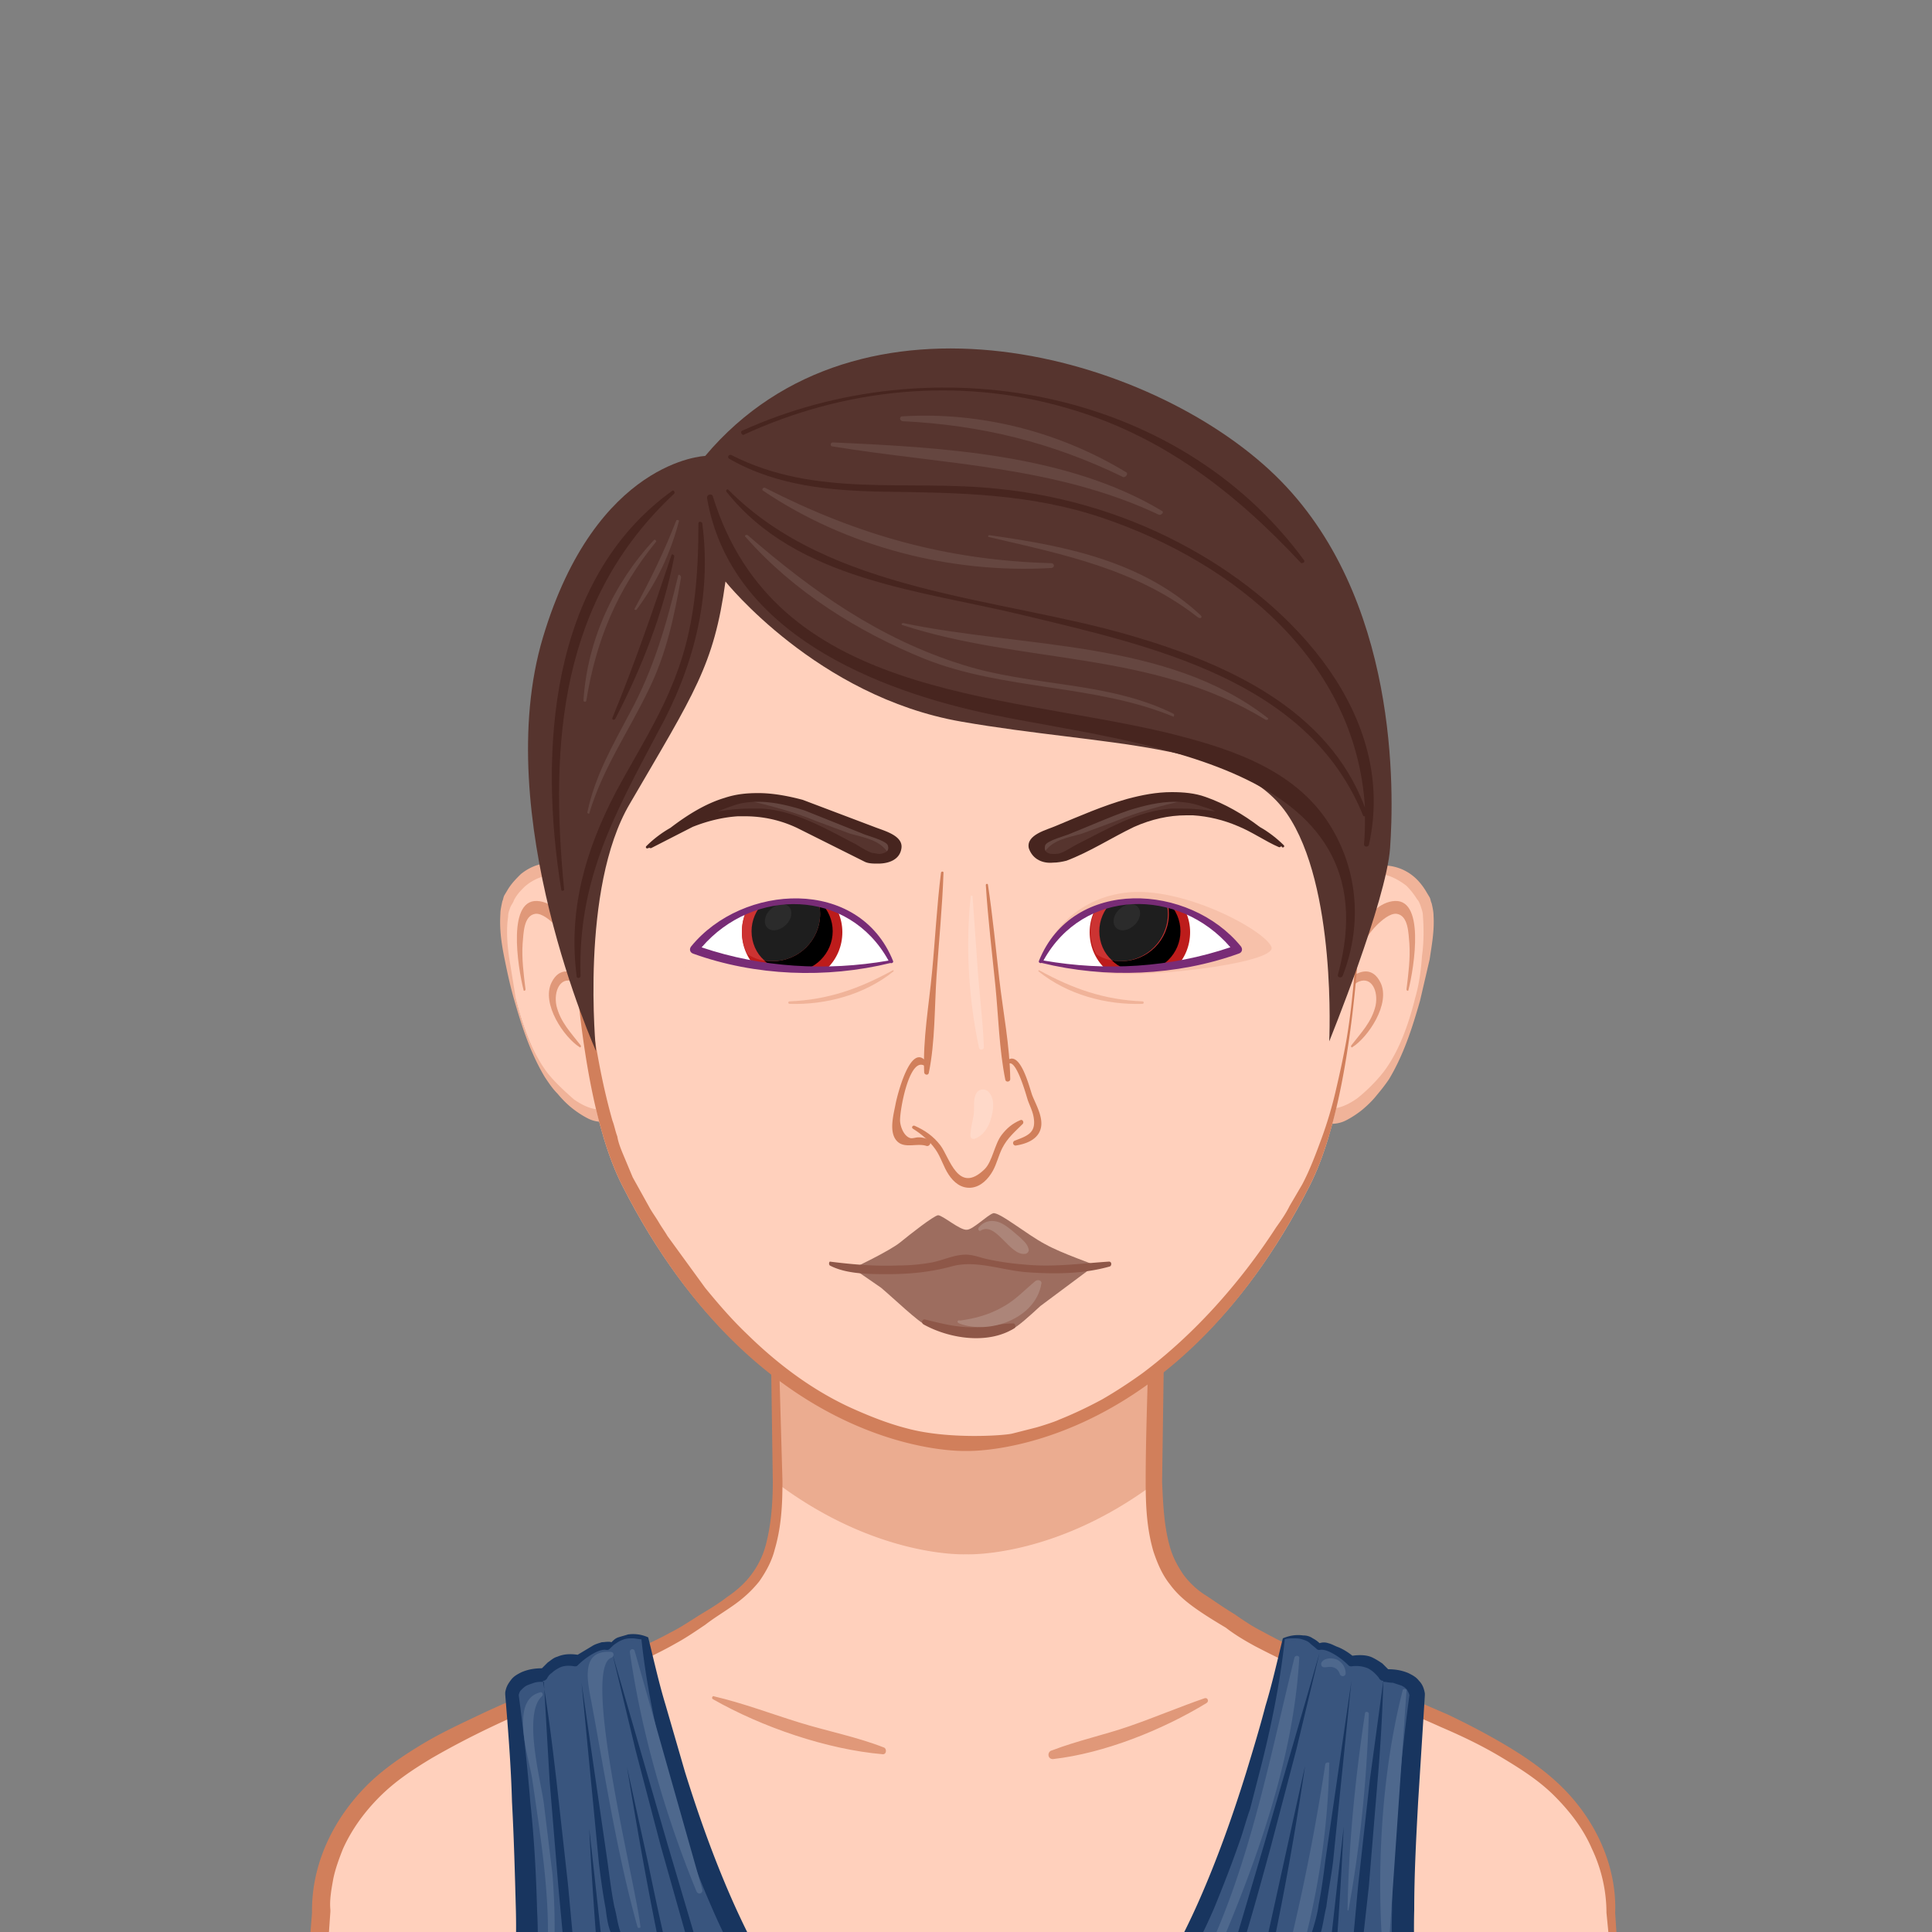
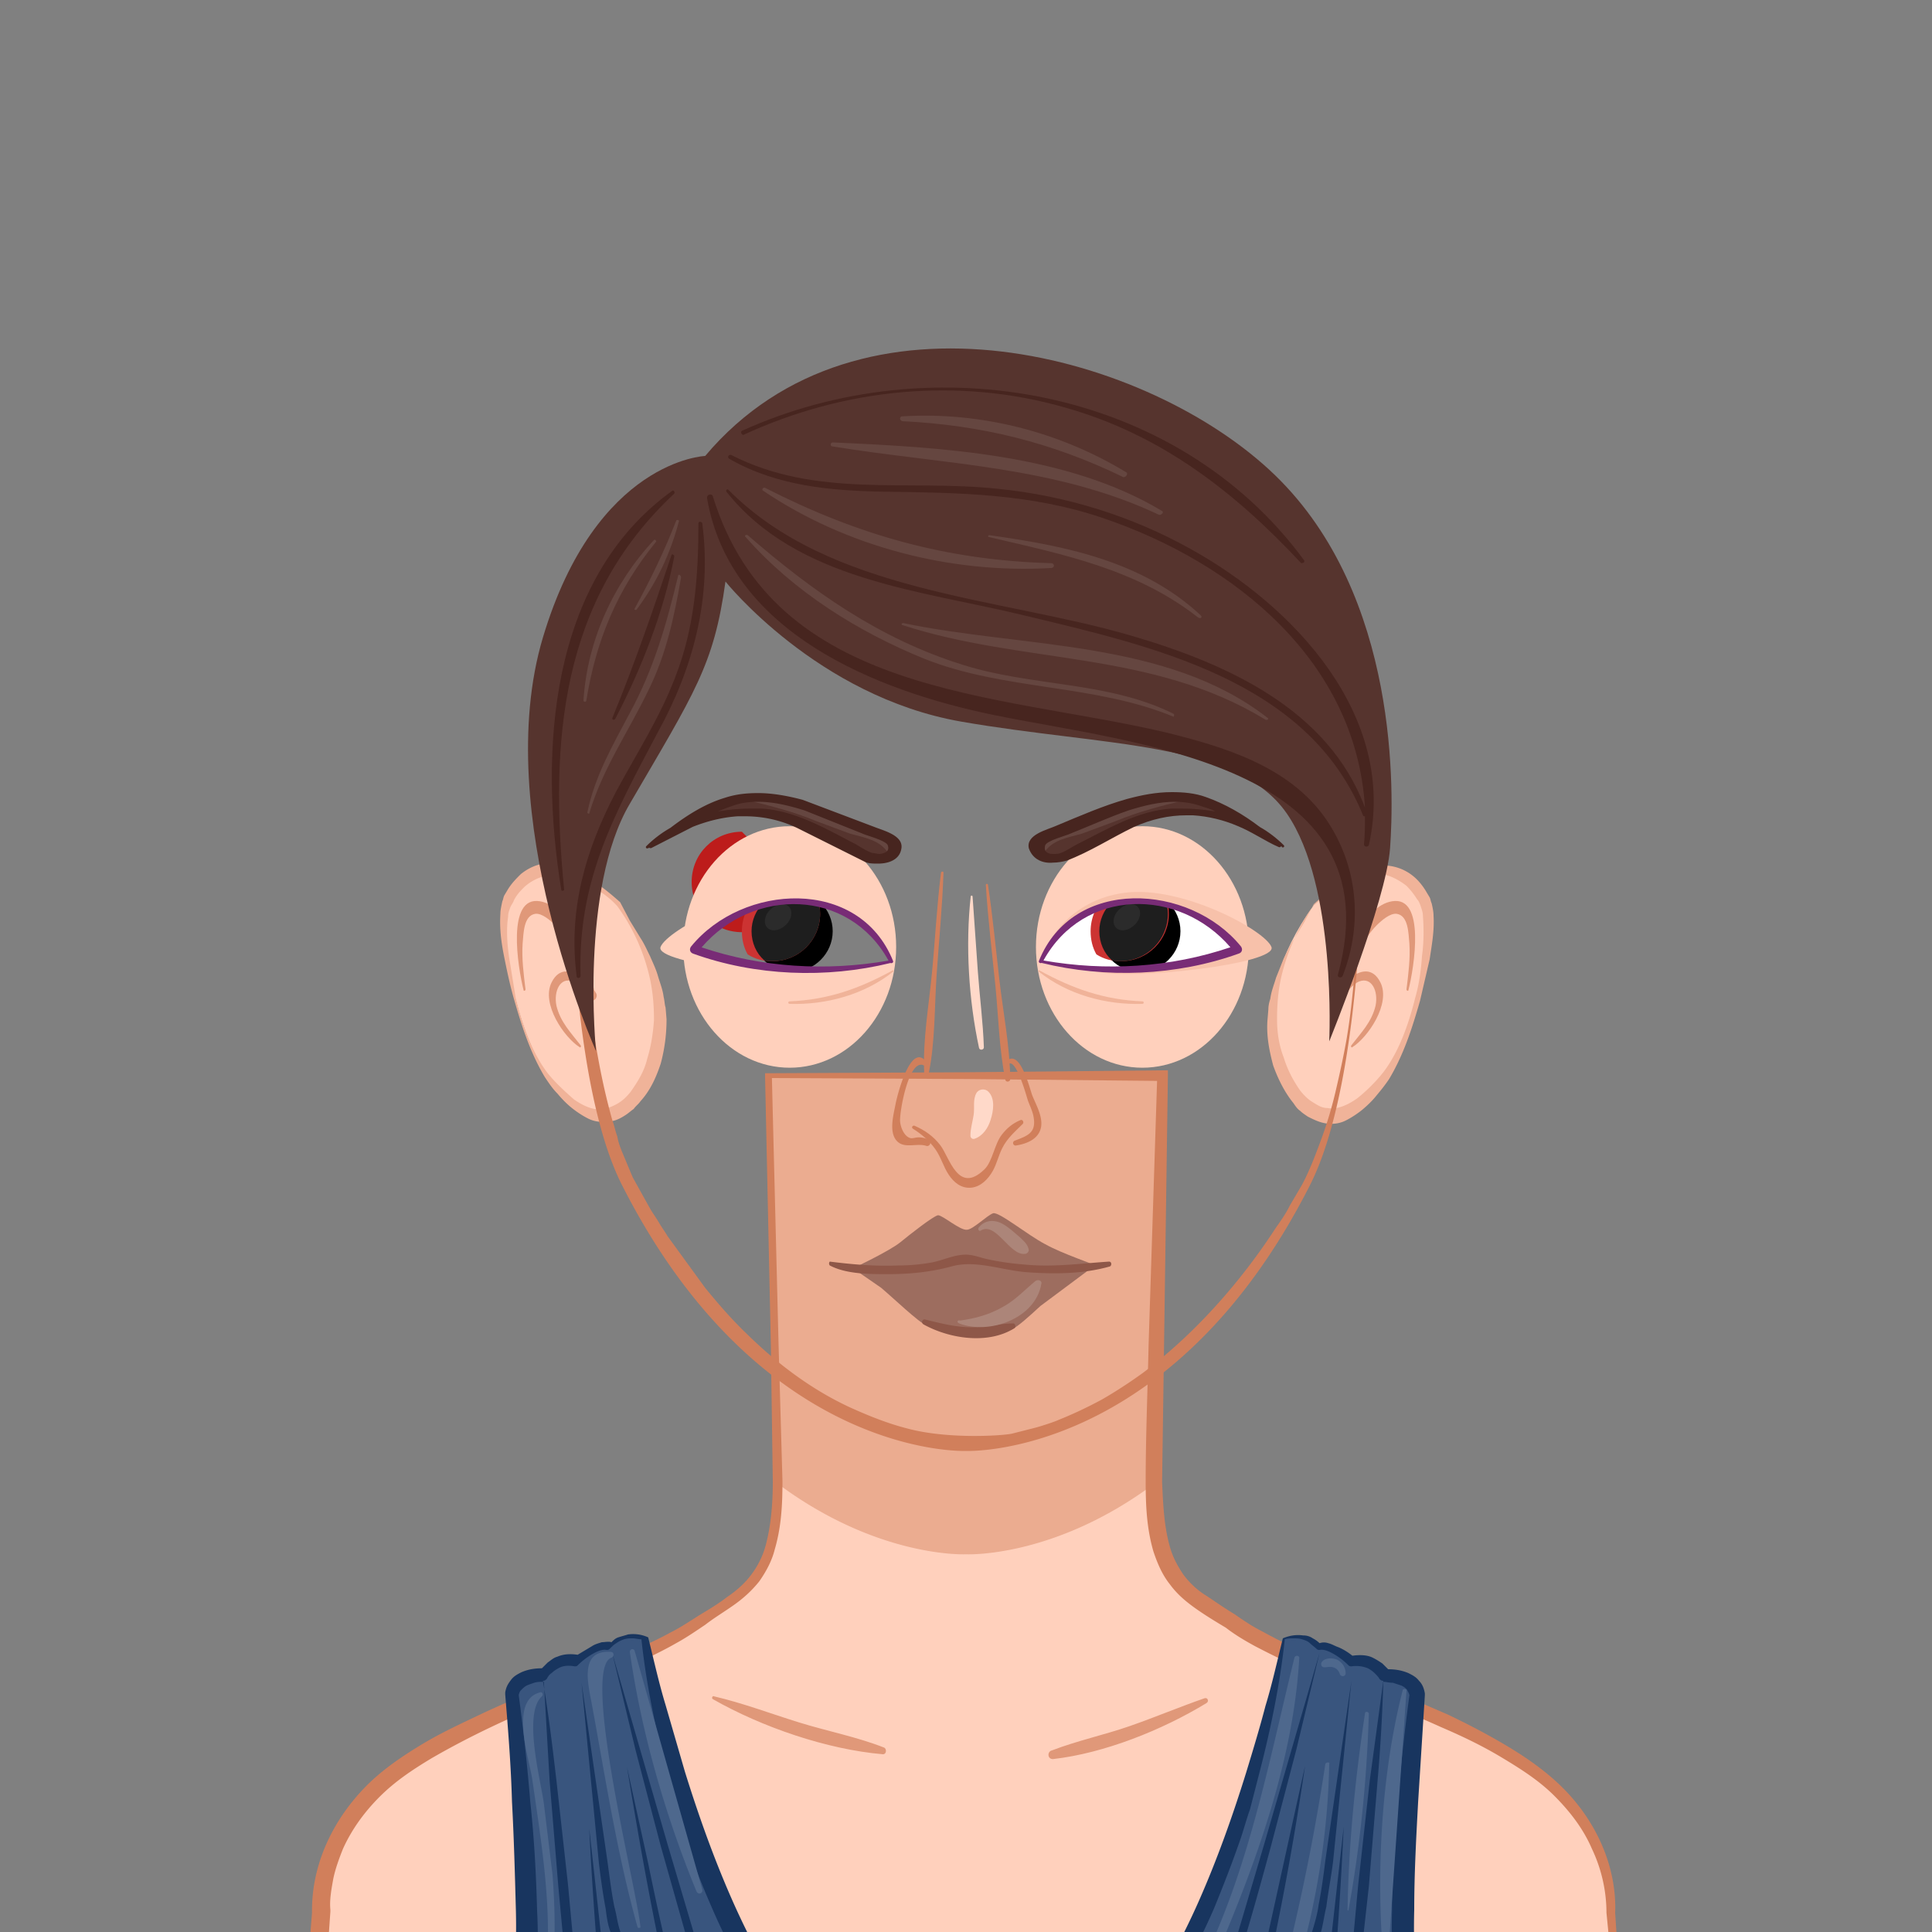
<svg xmlns="http://www.w3.org/2000/svg" width="600" height="600" viewBox="0 0 200 200">
  <rect x="0" y="0" width="200" height="200" fill="#808080" stroke="none" />
  <path d="M168.5 219.5l-1.7-21.5s.7-9-8.8-15.3-23.4-10.1-29.5-14.2-9.2-4.5-9-16.9l.9-40.3H79.6l.9 40.3c.2 12.4-2.9 12.8-9 16.9s-20 7.9-29.5 14.2-8.8 15.3-8.8 15.3l-1.6 21.5h136.9z" fill="#ffd0bc" />
  <g fill="#e09879">
    <path d="M100 160.9s9.1.44 19.5-7.32a65.3 65.3 0 0 1 0-1.98l.9-40.3H79.6l.9 40.3v1.98c10.4 7.76 19.5 7.32 19.5 7.32z" opacity=".65" />
    <path d="M73.8 175.9c5.1 2.9 11.8 5.2 17.6 5.7.4 0 .4-.6.1-.7-2.8-1.1-5.9-1.7-8.8-2.6s-5.8-2-8.8-2.7c-.1-.1-.3.2-.1.3zm35.2 6.2c5.3-.6 11.3-3 15.9-5.8.3-.2.1-.6-.2-.5-2.6.9-5.2 2-7.8 2.9s-5.4 1.5-8 2.5c-.5.1-.5.9.1.9z" />
  </g>
  <path d="M168.4 219.4l-2.1-21.4c0-2.2-.5-4.5-1.5-6.6-.9-2.1-2.3-3.9-3.9-5.5s-3.5-2.8-5.5-4-4.1-2.2-6.2-3.1c-4.2-1.9-8.6-3.6-12.9-5.4-2.2-.9-4.3-1.9-6.4-3-1.1-.6-2.1-1.2-3-1.9-1-.6-2-1.2-3-1.9s-2-1.5-2.8-2.6c-.8-1-1.3-2.2-1.7-3.4-.7-2.4-.8-4.8-.8-7.2 0-4.7.2-9.4.3-14.1l.9-28 .6.6-20.4-.2-20.4-.1.3-.3.7 28 .4 14c0 2.4-.1 4.7-.8 7.1-.3 1.2-.9 2.3-1.6 3.3-.8 1-1.7 1.8-2.7 2.5s-2 1.3-2.9 2c-.9.6-1.9 1.3-3 1.9-2.1 1.2-4.2 2.1-6.4 3.1-4.3 1.9-8.6 3.6-12.8 5.6-2.1 1-4.2 2.1-6.1 3.2-2 1.2-3.8 2.4-5.4 4s-2.9 3.4-3.8 5.4c-.4 1-.8 2.1-1 3.1-.2 1.1-.4 2.2-.3 3.2v.2l-1.5 21.5-1-1.1 34 .1 34.1.2 34.2.3 34.4.5zm.2.2l-34 .4-34.2.3-34.4.2-34.4.1h-1.1l.1-1.1 1.7-21.5v.1c-.1-5.1 2.2-9.8 5.7-13.3 1.7-1.7 3.8-3.1 5.8-4.3s4.2-2.2 6.3-3.2c4.3-2 8.7-3.7 13-5.4 2.1-.9 4.3-1.8 6.3-2.9 1-.5 1.9-1.1 3-1.8 1-.6 2-1.2 2.9-1.9.9-.6 1.8-1.4 2.4-2.2.7-.9 1.2-1.9 1.5-2.9.6-2.1.8-4.5.8-6.8l-.2-14-.6-28v-.3h.3l20.4-.1 20.4-.2h.6v.6l-.4 28-.2 14c.1 2.3.2 4.6.8 6.7.3 1.1.8 2 1.4 2.9.6.8 1.4 1.6 2.4 2.2.9.6 1.9 1.3 2.9 1.9 1 .7 1.9 1.3 2.9 1.8a60.93 60.93 0 0 0 6.3 3l12.9 5.6c2.1 1 4.2 2.1 6.2 3.3s4 2.6 5.7 4.3c3.4 3.4 5.6 8.1 5.4 13v-.1l1.4 21.6zm-112.8-.4l1.9-13.8.1 13.8h-2zm88.6 0l-1.9-13.8-.1 13.8h2z" fill="#d17f5b" />
  <path d="M76.4 200.1c-6.6-13.5-9.4-30.5-9.4-30.5-2.2-.9-3.6.8-3.6.8-1.2-.4-3.4 1.5-3.4 1.5-2.2-.5-3.5 1.5-3.5 1.5-3.2 0-3.4 2-3.4 2s1.4 12.2 1.5 23.4c.1 11.1-2.4 21.2-2.4 21.2h39.4c.1 0-8.6-6.4-15.2-19.9zm68.9-1.3c.1-11.1 1.5-23.4 1.5-23.4s-.1-2-3.4-2c0 0-1.2-2-3.5-1.5 0 0-2.1-1.9-3.4-1.5 0 0-1.4-1.6-3.6-.8 0 0-2.8 17-9.4 30.5S108.3 220 108.3 220h39.4s-2.5-10.1-2.4-21.2z" fill="#39557e" />
  <path d="M91.9 219.7c-1.8-1.5-3.5-3.2-5-5l-4.3-5.6c-2.6-3.9-4.9-8.1-6.8-12.4s-3.5-8.8-4.9-13.3l-2-6.9c-.7-2.3-1.2-4.6-1.8-7a3.73 3.73 0 0 0-2.1-.3c-.3.1-.7.2-1 .3s-.5.3-.7.5c-.3-.1-.7 0-1 0-.3.1-.7.2-1 .4l-1.5.9c-.7-.1-1.4-.1-2.1.2-.4.1-.7.4-1 .6l-.6.6c-.7 0-1.4.1-2.1.4-.4.2-.8.4-1.1.8s-.5.7-.6 1.3v.2c.3 3.7.6 7.4.7 11.1.2 3.7.3 7.4.4 11.1s-.1 7.4-.5 11.1-.9 7.4-1.7 10.9v.2c0 .5.4.9.9.9l9.9-.2 9.9-.2 9.9-.2h9.9c.1 0 .2 0 .3-.1.1.1.1-.1-.1-.3zm-10 0c-3.3 0-6.6-.1-9.9-.2l-9.9-.3-8.7-.1c.8-3.3 1.3-6.7 1.7-10 .5-3.8.7-7.6.5-11.3-.1-3.8-.3-7.5-.7-11.2-.3-3.7-.7-7.4-1.2-11.1 0-.1.1-.4.2-.5.2-.2.4-.4.6-.5s.5-.2.8-.3.6-.1 1-.1l.6 10.3.9 10.9.5 5.4c.2 1.8.2 3.6.3 5.4v5.4c0 1.8-.1 3.6-.1 5.4.5-3.6.8-7.2.9-10.9.1-1.8 0-3.6-.1-5.5l-.5-5.4-1.2-10.8c-.4-3.4-.8-6.8-1.4-10.3.2 0 .3-.1.4-.2.1-.2.3-.5.5-.6a3.04 3.04 0 0 1 .7-.5c.5-.3 1.1-.3 1.7-.2.1 0 .2 0 .3-.1a7.55 7.55 0 0 1 1.4-1.1c.5-.3 1.1-.6 1.6-.5.1 0 .2 0 .3-.1.2-.2.4-.4.7-.6s.5-.3.8-.4.6-.1.9-.1.6.1.9.1c.5 4.7 1.5 9.4 2.7 14.1l.9 3.5c.4 1.1.7 2.3 1.1 3.4.7 2.3 1.6 4.5 2.6 6.8 1.9 4.4 4.3 8.7 7.2 12.5 2.7 3.6 5.8 6.9 9.3 9.7h-8.3zm-6.6-9.4c-1.3-3.1-2.3-6.4-3.3-9.6l-2.9-9.8-5.7-19.7 2.4 10 2.6 9.9 2.8 9.9 1.5 4.9c.5 1.6 1.1 3.3 1.8 4.9.3.7.6 1.5.8 2.3s.1 1.6-.3 2-1.1.1-1.7-.4-1-1.2-1.3-2c-1.2-3.1-1.8-6.5-2.7-9.8-.8-3.3-1.5-6.6-2.2-10l-2.2-10c1.1 6.7 2.3 13.5 3.7 20.1.3 1.7.7 3.3 1.1 5s.8 3.3 1.4 5c.3.8.8 1.6 1.5 2.3.3.3.8.6 1.3.8s1.2.1 1.6-.3.6-.9.7-1.4 0-1 0-1.4c-.2-1.1-.5-1.9-.9-2.7zm-10.5-8.5c-.2-.7-.5-1.5-.7-2.2s-.3-1.5-.5-2.2c-.3-1.5-.5-3.1-.7-4.6l-2.7-18.6 1.8 18.7c.2 1.6.4 3.1.7 4.7.1.8.2 1.6.5 2.4.2.8.5 1.5.7 2.3 1 3 2.1 5.9 3 8.9.4 1.5.8 3 .8 4.4 0 .4-.1.7-.2.9-.2.2-.4.5-.7.6-.5.3-1.2.2-1.7-.2s-.8-1.1-1-1.8-.3-1.5-.4-2.2l-.6-4.6-2.1-19c.3 6.3.8 12.5 1.3 18.8.1 1.6.3 3.1.5 4.7.1.8.2 1.6.4 2.4s.6 1.6 1.3 2.2c.7.7 1.8.9 2.7.4.4-.2.8-.5 1-1 .3-.5.3-.9.3-1.3.1-1.7-.4-3.2-.8-4.8-.8-3.1-1.9-6-2.9-8.9zm83.8 18c-.8-3.6-1.3-7.3-1.7-11s-.6-7.4-.5-11.1c0-3.7.2-7.4.4-11.1l.7-11.1v-.2c-.1-.6-.3-1-.6-1.3-.3-.4-.7-.6-1.1-.8-.7-.3-1.4-.4-2.1-.4l-.6-.6c-.3-.2-.6-.4-1-.6-.6-.3-1.4-.3-2.1-.2-.5-.4-1-.7-1.5-.9-.3-.1-.6-.3-1-.4-.3-.1-.6-.1-.9 0a3.04 3.04 0 0 0-.7-.5 1.69 1.69 0 0 0-1-.3c-.7-.1-1.4 0-2.1.3-.6 2.4-1.1 4.7-1.8 7-.6 2.3-1.3 4.6-2 6.9-1.4 4.5-3 9-4.9 13.3s-4.2 8.4-6.8 12.4c-1.3 2-2.7 3.9-4.3 5.6-1.5 1.8-3.2 3.5-5 5-.2.1-.2.3-.1.5.1.1.2.1.3.1 3.3-.1 6.6-.1 9.9 0 3.3 0 6.6.1 9.9.2l9.9.3 9.9.2c.5 0 .9-.4.9-.9-.1-.2-.1-.3-.1-.4zm-10.7-.6l-9.9.3-9.9.2h-8.9c3.5-2.8 6.6-6.1 9.3-9.7 2.9-3.8 5.3-8.1 7.2-12.5.9-2.2 1.8-4.5 2.6-6.8.4-1.1.7-2.3 1.1-3.4l.9-3.5c1.2-4.6 2.2-9.4 2.7-14.1.3-.1.6-.1.9-.1s.6 0 .9.1.6.2.8.4.5.4.7.6c.1.1.2.1.3.1.5-.1 1.1.2 1.6.5a7.55 7.55 0 0 1 1.4 1.1c.1.1.2.1.3.1a3.21 3.21 0 0 1 1.7.2 3.04 3.04 0 0 1 .7.5c.2.2.4.4.5.6.1.1.2.2.4.2l-1.4 10.3-1.2 10.8-.5 5.4c-.1 1.8-.2 3.7-.1 5.5.1 3.6.4 7.3.9 10.9 0-1.8-.1-3.6-.1-5.4s-.1-3.6 0-5.4.1-3.6.3-5.4l.6-5.4.9-10.9c.3-3.4.5-6.9.6-10.3.3 0 .6.1 1 .1l.9.3c.2.1.5.3.6.5s.2.4.2.5c-.5 3.7-.9 7.4-1.2 11.1s-.6 7.5-.6 11.2c-.1 3.8.1 7.6.5 11.3.4 3.4 1 6.7 1.7 10l-8.4.1zm-2.8-36.4l-2.2 10-2.2 10c-.8 3.3-1.5 6.7-2.7 9.8-.3.7-.7 1.4-1.3 2-.5.5-1.3.8-1.7.4s-.5-1.2-.3-2c.1-.8.4-1.6.8-2.3.7-1.6 1.2-3.2 1.8-4.9s1-3.3 1.5-4.9c1-3.3 1.9-6.6 2.8-9.9l2.6-9.9 2.4-10-5.7 19.7-2.9 9.8c-1 3.2-2 6.6-3.3 9.6-.4.8-.7 1.6-.8 2.6-.1.4-.1.9 0 1.4s.2 1 .7 1.4c.4.4 1.2.5 1.6.3.5-.1.9-.4 1.3-.8.7-.7 1.1-1.5 1.5-2.3.6-1.7 1-3.3 1.4-5s.8-3.3 1.1-5c1.4-6.5 2.6-13.2 3.6-20zm1 19.3c.2-.8.5-1.5.7-2.3s.3-1.6.5-2.4c.2-1.6.5-3.1.7-4.7l1.9-18.7-2.7 18.6c-.2 1.6-.4 3.1-.7 4.6-.1.8-.3 1.5-.5 2.2s-.5 1.5-.7 2.2c-1 2.9-2.2 5.9-3 8.9-.4 1.5-.8 3.1-.8 4.8 0 .4.1.9.4 1.3a4.74 4.74 0 0 0 1 1c.9.5 2 .3 2.7-.4.7-.6 1-1.4 1.3-2.2.2-.8.3-1.6.4-2.4.2-1.6.4-3.1.5-4.7.6-6.2 1-12.5 1.3-18.8l-2.1 18.7-.6 4.6c-.1.8-.2 1.5-.4 2.2s-.5 1.4-1 1.8-1.1.5-1.7.2c-.3-.1-.5-.4-.7-.6a2.39 2.39 0 0 1-.2-.9c0-1.4.4-3 .8-4.4.8-2.7 1.9-5.6 2.9-8.6z" fill="#18355f" />
  <path d="M134 171.6c-3.8 15.4-6.6 33-18.8 44.3-.3.3.1.9.5.6 5.9-4.4 9.2-11.4 11.9-18.1 3.4-8.4 6.4-17.7 6.9-26.8 0-.2-.4-.3-.5 0zm11.2 3.4c-2.3 9-2.8 19.7-1.9 28.9 0 .2.3.2.3 0l2-28.9c0-.2-.4-.2-.4 0zm-3.9 2.4c-1 6.6-1.7 13.6-1.8 20.3 0 .1.1.1.1 0 1.2-6.6 1.9-13.5 2.1-20.3 0-.2-.4-.3-.4 0zm-4.1 5.2a222.28 222.28 0 0 1-7.4 32.3c-.1.2.2.3.3.1 4.6-10 7.3-21.4 7.5-32.4.1-.2-.3-.2-.4 0zm1.2-10.8c-.5-.2-1.3-.2-1.6.3-.1.2 0 .5.3.5s.6-.1.9 0c.4.1.6.4.7.7s.6.3.6-.1c0-.5-.3-1.1-.9-1.4zm-72.7-.9c-.1-.3-.5-.2-.5.1 1.2 8.4 3.7 17 6.9 24.8.2.4.7.2.6-.2l-7-24.7zm-2.4.7c.3-.1.3-.6-.1-.6-3.3-.2-2.3 3.4-1.9 5.6 1.4 7.6 2.6 15.4 4.7 22.9 0 .1.3.1.3 0-.3-3.6-6.2-26.8-3-27.9zm-7 15.1c-.3-2.3-2.2-9.3-.2-11.1.2-.2 0-.5-.2-.4-3.2.8-1.1 6.9-.8 9 1.3 9 2.7 17.1.4 26.1-.1.2.3.3.3.1 1.8-5.3 1.8-10.8 1.4-16.3l-.9-7.4z" fill="#4e688d" />
  <path d="M64 93.7s-2.3-2.2-5-3.3-5.7.7-6.6 3.4 1.2 14 4.7 18.1 5.8 4.4 8.1 2.3c2.3-2 6.4-9.9-1.2-20.5z" fill="#ffd0bc" />
  <path d="M65.2 95.3l1.1 1.8c.4.6.7 1.3 1 1.9.3.7.6 1.3.8 2s.5 1.4.6 2.2c.1.4.1.8.2 1.1l.1 1.2a17.59 17.59 0 0 1-.6 4.6c-.5 1.5-1.1 2.8-2.1 3.9-.2.3-.5.5-.7.8-.3.2-.5.4-.8.6-.6.4-1.2.7-1.9.7-.7.1-1.4 0-2-.3s-1.2-.7-1.7-1.1-1-.9-1.5-1.5c-.5-.5-.9-1.1-1.3-1.7-1.5-2.5-2.4-5.3-3.2-8.1-.4-1.4-.7-2.8-1-4.3s-.5-2.9-.4-4.5c0-.4.1-.8.2-1.3.1-.2.1-.4.2-.6l.3-.5c.4-.7.9-1.2 1.4-1.7 1.1-.9 2.4-1.3 3.7-1.1.6.1 1.3.3 1.8.6.6.3 1.1.6 1.7 1 1.1.7 2.1 1.5 3.1 2.4l1 1.9zm-4.4-3.8a12.2 12.2 0 0 0-1.7-.7c-.6-.2-1.1-.3-1.7-.3-1.1.1-2.2.5-3.1 1.3-.4.4-.8.8-1.1 1.4-.1.3-.3.5-.4.8s-.2.5-.2.9c-.2 1.3-.1 2.8.1 4.2l.7 4.3c.7 2.8 1.7 5.6 3.3 7.7.8 1 1.8 1.9 2.7 2.7 1 .7 2.1 1.2 3.1 1 .5-.1 1-.3 1.5-.6s.9-.7 1.3-1.2c.7-1 1.4-2.1 1.7-3.4.4-1.3.6-2.6.7-4 0-1.4-.1-2.8-.4-4.2a20.17 20.17 0 0 0-3.4-7.6c-.9-1-2-1.7-3.1-2.3z" fill="#f0b399" />
  <path d="M55.9 93.3c3 .5 5 5.7 5.6 9.2.1.1.1.2.2.3.3.5-.4 1.1-.7.6-.4-.7-1-1.5-1.7-1.8-1.3-.5-2 1-1.7 2.5.4 1.7 1.5 2.8 2.5 4.1.1.1 0 .3-.1.2-1.6-1-4-4.5-2.9-6.7.8-1.6 2.1-1.3 3.2-.4-.7-2-1.3-4-2.8-5.5-.5-.5-1.4-1.3-2.1-1.2-1.2.2-1.2 2-1.3 3.1-.1 1.5.1 3.1.3 4.7 0 .2-.2.2-.2.1-.6-2.4-1.8-9.8 1.7-9.2z" fill="#e09879" />
  <path d="M136 93.7s2.3-2.2 5-3.3 5.7.7 6.6 3.4-1.2 14-4.7 18.1-5.8 4.4-8.1 2.3c-2.3-2-6.4-9.9 1.2-20.5z" fill="#ffd0bc" />
  <path d="M136 93.6c1-.9 2-1.7 3.1-2.4.5-.4 1.1-.7 1.7-1s1.2-.5 1.8-.6c1.3-.1 2.6.2 3.7 1.1.5.4 1 1 1.4 1.7l.3.5c.1.2.1.4.2.6.1.4.2.9.2 1.3.1 1.6-.2 3.1-.4 4.5l-1 4.3c-.8 2.8-1.7 5.6-3.2 8.1-.4.6-.8 1.1-1.3 1.7-.4.5-.9 1-1.5 1.5-.5.4-1.1.8-1.7 1.1s-1.3.4-2 .3-1.3-.4-1.9-.7c-.3-.2-.6-.4-.8-.6-.3-.2-.5-.5-.7-.8-.9-1.1-1.6-2.5-2.1-3.9-.4-1.5-.7-3-.6-4.6l.1-1.2c0-.4.1-.8.2-1.1.1-.8.4-1.5.6-2.2l.8-2c.3-.6.6-1.3 1-1.9l1.1-1.8 1-1.9zm0 .1c-1.6 2.2-2.8 4.9-3.4 7.6-.3 1.4-.4 2.8-.4 4.2s.2 2.7.7 4c.4 1.3 1 2.4 1.7 3.4.4.5.8.9 1.3 1.2s.9.6 1.5.6c1 .2 2.1-.3 3.1-1 1-.8 1.9-1.7 2.7-2.7 1.6-2.1 2.6-4.9 3.3-7.7.4-1.4.6-2.8.7-4.3.2-1.4.2-2.9.1-4.2 0-.3-.1-.6-.2-.9s-.2-.6-.4-.8a7.55 7.55 0 0 0-1.1-1.4c-.9-.7-1.9-1.2-3.1-1.3-.6 0-1.1.1-1.7.3a12.2 12.2 0 0 0-1.7.7c-1 .7-2.1 1.4-3.1 2.3z" fill="#f0b399" />
  <path d="M144.1 93.3c-3 .5-5 5.7-5.6 9.2-.1.1-.1.2-.2.3-.3.5.4 1.1.7.6.4-.7 1-1.5 1.7-1.8 1.3-.5 2 1 1.7 2.5-.4 1.7-1.5 2.8-2.5 4.1-.1.1 0 .3.1.2 1.6-1 4-4.5 2.9-6.7-.8-1.6-2.1-1.3-3.2-.4.7-2 1.3-4 2.8-5.5.5-.5 1.4-1.3 2.1-1.2 1.2.2 1.2 2 1.3 3.1.1 1.5-.1 3.1-.3 4.7 0 .2.2.2.2.1.6-2.4 1.8-9.8-1.7-9.2z" fill="#e09879" />
-   <path d="M141 85.4c-1.2-28.5-19.61-43.51-40.91-43.51S60.2 57 59 85.4c0 0-.4 25.9 5.4 37.3 14.4 28.4 35.62 26.95 35.62 26.95s21.18 1.45 35.58-26.95c5.8-11.4 5.4-37.3 5.4-37.3z" fill="#ffd0bc" />
  <path d="M135.6 122.7c5.8-11.4 5.49-37.32 5.49-37.32-1.2-28.5-19.79-44.08-41.09-44.08S60.2 57 59 85.4c0 0-.4 25.9 5.4 37.3 14.4 28.4 35.6 27.5 35.6 27.5s21.2.9 35.6-27.5zm-41.7 25.17c-2-.51-4-1.31-6-2.22-3.9-1.82-7.4-4.45-10.5-7.48-1.6-1.52-3-3.14-4.4-4.85l-3.9-5.36c-.3-.51-.6-.91-.9-1.42s-.6-.91-.9-1.42l-1.8-3.24-1.1-2.63c-.2-.51-.4-1.01-.5-1.62-.2-.51-.3-1.11-.5-1.62-.6-2.12-1.1-4.35-1.5-6.57s-.8-4.45-1-6.78c-.6-4.55-.9-9.1-1.1-13.75v-3.34l.1-1.72c0-.61.1-1.11.1-1.72.1-1.11.3-2.22.4-3.44l.3-1.72s.3-1.31.4-1.62c1-4.45 2.5-8.8 4.8-12.64.5-1.01 1.2-1.92 1.8-2.83l1-1.31c.3-.4.7-.91 1.1-1.31a34.59 34.59 0 0 1 4.7-4.75c3.4-2.83 7.3-4.96 11.4-6.47 4.1-1.42 8.4-2.12 12.8-2.22 2.2-.1 11 1.11 11.3 1.21 4.91 1.22 9.7 3.54 13.3 5.97a25.78 25.78 0 0 1 2.6 2.02l1.3 1.11 1.2 1.11c1.6 1.62 3 3.34 4.3 5.16.3.51 1.9 2.83 1.9 2.83.3.51 1.6 3.03 1.6 3.03.5 1.01.9 2.12 1.4 3.14.4 1.11.8 2.12 1.1 3.24.4 1.11.6 2.22.9 3.34.1.61.7 3.34.7 3.34l.28 1.94c.1.61.18 2.74.18 2.74l.06.93s-.01 8.78-.31 12.32-.51 6.76-1.11 10.3c-.3 1.72-.7 3.54-1.1 5.26a42.21 42.21 0 0 1-1.5 5.06c-.6 1.62-1.2 3.24-2 4.75l-1.3 2.22c-.4.81-.9 1.52-1.4 2.22a63.55 63.55 0 0 1-6.3 8.19c-2.3 2.53-4.8 4.85-7.5 6.88-1.4 1.01-2.8 1.92-4.2 2.73-1.5.81-3 1.52-4.5 2.12-.4.2-2 .71-2.4.81l-2.4.61c-.8.21-6.63.63-10.9-.53z" fill="#d17f5b" />
  <path d="M88.3 131.3s3.8-1.8 4.9-2.7 3.4-2.7 3.9-2.8c.5 0 2.3 1.6 3 1.5.6 0 2.1-1.5 2.7-1.7s3.5 2.2 5.4 3.2c1.8 1 4.9 2 5.4 2.3.6.3-.4 0-.4 0l-5.5 4.1c-1.3 1.2-2.2 2-2.9 2.4s-8.1-.1-8.9-.4-3.5-2.9-4.7-3.9l-2.9-2z" fill="#9d6d5f" />
  <path d="M95.6 137.1c2.7 1.5 6.7 2.1 9.4.4.2-.1.1-.5-.1-.5-1.4 0-2.8.4-4.3.4-1.6 0-3.2-.4-4.8-.8-.3-.1-.5.3-.2.5zm-9.7-6.1c1.7.9 4.1.9 6 .9 2.2 0 4.4-.2 6.6-.8 2.5-.7 5.2.4 7.8.6 2.8.2 5.8.2 8.6-.6.2-.1.2-.5-.1-.5-3 .2-5.8.6-8.8.3-1.3-.1-2.7-.3-4-.6-.8-.2-1.5-.5-2.4-.4-1.1.1-2.1.6-3.2.8a19.53 19.53 0 0 1-3.4.3c-2.4.1-4.7-.1-7.1-.4-.1.1-.1.3 0 .4z" fill="#8e5748" />
  <path d="M99.3 137c3.1 1.2 7.9-.5 8.5-4.1.1-.3-.3-.5-.6-.3-1.1.9-2.1 2-3.4 2.7-1.4.8-2.9 1.2-4.4 1.4-.3-.1-.4.2-.1.3zm2.2-9.6c1.6-1 3 2.6 4.6 2.4.2 0 .4-.2.4-.4-.1-.6-.5-.9-.9-1.3-.6-.5-1.1-1-1.8-1.4-.9-.5-1.9-.4-2.5.4-.1.2.1.4.2.3z" fill="#ac8579" />
-   <path d="M92.3 99.5s-1.4-2.7-3.1-3.9c-1.7-1.3-4.6-3.1-9.3-2.1-4.7.9-8 4.7-8 4.7s5.9 2.2 11.3 2.2c5.3-.1 9.1-.9 9.1-.9z" fill="#fff" />
-   <path d="M82 91.3c2.8 0 5.2 2.3 5.2 5.2s-2.3 5.2-5.2 5.2-5.2-2.3-5.2-5.2 2.3-5.2 5.2-5.2z" fill="#bd1c1b" />
+   <path d="M82 91.3s-2.3 5.2-5.2 5.2-5.2-2.3-5.2-5.2 2.3-5.2 5.2-5.2z" fill="#bd1c1b" />
  <use href="#B" />
  <use href="#C" fill="#cc3332" />
  <use href="#D" fill="#1e1e1e" />
  <use href="#E" fill="#2b2b2b" />
  <g fill="#ffd0bc">
    <path d="M70.73 98.03c0 6.9 4.93 12.5 11.02 12.5s11.02-5.6 11.02-12.5-4.93-12.5-11.02-12.5-11.02 5.59-11.02 12.5zm1.2.17s3.31-3.76 8-4.69 7.55.87 9.25 2.12 3.12 3.92 3.12 3.92-3.76.77-9.09.84c-5.34.06-11.28-2.19-11.28-2.19z" />
    <path d="M91.56 97.86s-2.08-4.66-7.97-5.44c-5.89-.79-14.54 3.87-15.21 5.61s14.43 3.48 18.3 2.53c0 0-11.56-.39-14.54-2.3 0 0 2.3-4.27 8.93-4.83 6.61-.57 10.04 3.7 10.49 4.43z" />
  </g>
  <path d="M92.49 100.56c-2.99 2.4-6.96 3.48-10.76 3.36-.17-.01-.17-.25 0-.26 3.97-.16 7.22-1.31 10.68-3.21.07-.04.15.05.08.11z" fill="#f0b399" />
  <path d="M71.75 98.72c6.44 2.32 13.78 2.6 20.43.97.13.06.34-.05.27-.21-3.52-8.75-15.59-8.02-20.9-1.51-.22.27-.14.63.2.75zm.88-.65c5.34-6.21 15.21-6.15 19.35 1.37-6.45 1.12-13.13.73-19.35-1.37z" fill="#782c76" />
  <path d="M107.7 99.5s1.4-2.7 3.1-3.9c1.7-1.3 4.6-3.1 9.3-2.1 4.7.9 8 4.7 8 4.7s-5.9 2.2-11.3 2.2c-5.3-.1-9.1-.9-9.1-.9z" fill="#fff" />
-   <path d="M118 91.3c2.8 0 5.2 2.3 5.2 5.2s-2.3 5.2-5.2 5.2-5.2-2.3-5.2-5.2 2.4-5.2 5.2-5.2z" fill="#bd1c1b" />
  <use href="#B" x="36" />
  <use href="#C" x="36.1" fill="#cc3332" />
  <use href="#D" x="36" fill="#1e1e1e" />
  <use href="#E" x="36.1" fill="#2b2b2b" />
  <path d="M118.26 85.53c-6.08 0-11.02 5.6-11.02 12.5s4.93 12.5 11.02 12.5 11.02-5.6 11.02-12.5-4.94-12.5-11.02-12.5zm-1.47 14.85c-5.33-.06-9.09-.84-9.09-.84s1.41-2.67 3.12-3.92c1.7-1.25 4.56-3.05 9.25-2.12s8 4.69 8 4.69-5.94 2.26-11.28 2.19z" fill="#ffd0bc" />
  <path d="M108.44 97.86s2.08-4.66 7.97-5.44c5.89-.79 14.54 3.87 15.21 5.61s-14.43 3.48-18.3 2.53c0 0 11.56-.39 14.54-2.3 0 0-2.3-4.27-8.93-4.83-6.61-.57-10.04 3.7-10.49 4.43z" fill="#f7c1aa" />
  <path d="M107.51 100.56c2.99 2.4 6.96 3.48 10.76 3.36.17-.01.17-.25 0-.26-3.97-.16-7.22-1.31-10.68-3.21-.07-.04-.15.05-.08.11z" fill="#f0b399" />
  <path d="M128.45 97.96c-5.31-6.51-17.38-7.23-20.9 1.51-.07.17.14.28.27.21 6.65 1.63 13.98 1.35 20.43-.97.34-.11.42-.47.2-.75zm-20.43 1.47c4.14-7.52 14.01-7.58 19.35-1.37-6.22 2.11-12.9 2.5-19.35 1.37z" fill="#782c76" />
  <path d="M72.9 84.2c.1-.2.4-.3.6-.4s.4-.2.6-.2c.4-.2.8-.4 1.2-.5.5-.1 1.2-.5 1.7-.2 1.6-.6 3.7-.2 5.1.6 1.9.2 3.9.8 5.3 1.8.1.1.2.2.2.3l.8.3 3.1 1.2c.1 0 .2.1.3.1.3.1.4.7.2.8-.1.1-.1.2-.2.3-.8.6-1.8.2-2.6-.1-.7-.3-1.5-.6-2-1.2-.8-.3-1.4-.7-2.1-1.1-.1 0-.2-.1-.3-.1-1.2-.2-2.5-.7-3.7-1.3-.7-.1-1.3-.3-2-.3-.9-.1-1.8.2-2.8-.1h-.1c-.2.1-.4.1-.6.2-.8.2-1.5.4-2.3.4-.1 0-.2-.1-.2-.2H73s-.2-.1-.1-.3z" fill="#56342e" />
  <path d="M77.4 82.3c3.1-.2 6.2 1.5 9 2.6 1.7.7 5.2.9 5.9 3 .1.3-.3.4-.5.2-.9-1.2-2.4-1.4-3.8-1.8L84.5 85c-2.4-1-4.8-1.6-7.3-2.2-.1-.1 0-.4.2-.5z" fill="#654640" />
  <path d="M93.3 87.9c.3-1.4-1.8-1.9-2.8-2.3l-7.4-2.8c-1.5-.4-3.1-.7-4.6-.7-1.2 0-2.3.1-3.5.5-2 .6-3.9 1.8-5.6 3.1a11.78 11.78 0 0 0-2.5 1.9c-.1.1 0 .3.2.2 0 0 .1 0 .1-.1 0 .1.1.1.2.1l4.3-2.2c1.5-.6 3.1-1 4.7-1.1h.7c1.9 0 3.7.4 5.4 1.2l7 3.5c.4.2.9.2 1.4.2 1.1 0 2.2-.4 2.4-1.5zM78.5 83c1.6 0 3.2.4 4.8.9l6 2.4c.4.2 2.4.7 2.6 1.2.2.6-.2.8-.8.9-.3 0-.6-.1-.8-.1-.6-.2-1.2-.6-1.7-.9-3.1-1.6-6.3-3.5-9.8-3.7h-1a21.59 21.59 0 0 0-3.5.3c.5-.2 1-.4 1.6-.6.8-.3 1.7-.4 2.6-.4z" fill="#47251f" />
  <path d="M127.1 84.2c-.1-.2-.4-.3-.6-.4s-.4-.2-.6-.2c-.4-.2-.8-.4-1.2-.5-.5-.1-1.2-.5-1.7-.2-1.6-.6-3.7-.2-5.1.6-1.9.2-3.9.8-5.3 1.8-.1.1-.2.2-.2.3l-.8.3-3.1 1.2c-.1 0-.2.1-.3.1-.3.1-.4.7-.2.8.1.1.1.2.2.3.8.6 1.8.2 2.6-.1.7-.3 1.5-.6 2-1.2.8-.3 1.4-.7 2.1-1.1.1 0 .2-.1.3-.1 1.2-.2 2.5-.7 3.7-1.3.7-.1 1.3-.3 2-.3.9-.1 1.8.2 2.8-.1h.1c.2.1.4.1.6.2.8.2 1.5.4 2.3.4.1 0 .2-.1.2-.2h.1s.2-.1.1-.3z" fill="#56342e" />
  <path d="M122.6 82.3c-3.1-.2-6.2 1.5-9 2.6-1.7.7-5.2.9-5.9 3-.1.3.3.4.5.2.9-1.2 2.4-1.4 3.8-1.8l3.5-1.3c2.4-1 4.8-1.6 7.3-2.2.1-.1 0-.4-.2-.5z" fill="#654640" />
  <path d="M109 89.3c.5 0 1-.1 1.4-.2 2.4-.9 4.7-2.4 7-3.5 1.8-.8 3.6-1.2 5.4-1.2h.7c1.6.1 3.2.5 4.6 1.1 1.5.6 2.9 1.6 4.3 2.2.1 0 .2 0 .2-.1 0 0 .1 0 .1.1.2.1.3-.1.2-.2-.7-.7-1.6-1.4-2.5-1.9-1.7-1.3-3.6-2.4-5.6-3.1-1.1-.4-2.3-.5-3.5-.5-1.6 0-3.1.3-4.6.7-2.5.7-5 1.8-7.4 2.8-.9.4-3.1.9-2.8 2.3.4 1.2 1.5 1.6 2.5 1.5zm15.2-5.9c.5.2 1.1.3 1.6.6-1.2-.2-2.3-.3-3.5-.3h-1c-3.5.2-6.8 2.2-9.8 3.7-.6.3-1.1.7-1.7.9-.2.1-.5.1-.8.1-.5 0-1-.2-.8-.9.2-.5 2.2-1 2.6-1.2 2-.8 4-1.7 6-2.4 1.6-.5 3.2-.9 4.8-.9.8 0 1.7.1 2.6.4z" fill="#47251f" />
  <g fill="#d17f5b">
    <path d="M97.41 90.35c-.43 3.42-.6 6.9-.93 10.33-.32 3.37-.96 6.96-.81 10.33.01.26.42.35.48.06.66-3.22.58-6.75.8-10.03.24-3.56.6-7.14.72-10.7.01-.16-.24-.15-.26.01z" />
    <path d="M95.97 110.03c-1.67-2.43-3.11 3.48-3.25 4.2-.19 1.03-.68 2.71-.03 3.69.75 1.12 2.15.36 3.2.7.36.12.61-.45.26-.62a2.14 2.14 0 0 0-1.11-.26c-.24 0-.59.14-.82.07-.62-.19-.98-1.07-1.04-1.69-.1-.89.9-6.69 2.49-5.81.18.1.43-.1.3-.28z" />
    <path d="M94.5 116.84c.91.57 1.71 1.26 2.33 2.13.58.82.82 1.79 1.37 2.62.53.81 1.3 1.45 2.33 1.36 1.02-.1 1.78-.91 2.25-1.75.41-.74.59-1.59.97-2.34.52-1.04 1.32-1.71 2.12-2.51.16-.16 0-.5-.23-.4-.82.34-1.42.84-1.96 1.55-.73.96-.95 2.74-1.75 3.53-2.76 2.7-3.63-1.25-4.6-2.49-.72-.93-1.58-1.53-2.65-2-.2-.08-.37.18-.18.3zm7.55-25.23c.22 3.47.64 6.95.99 10.41.32 3.22.39 6.58 1.03 9.76.06.29.52.22.51-.07-.04-3.45-.75-6.98-1.14-10.41-.37-3.23-.68-6.5-1.17-9.72-.01-.13-.22-.1-.22.03z" />
    <path d="M104.41 110.12c.81-.51 1.87 3.42 1.98 3.75.19.54.48 1.11.59 1.67.35 1.74-.61 2.03-1.93 2.54a.26.26 0 0 0 .14.5c.92-.15 1.98-.51 2.42-1.41.58-1.19-.3-2.66-.74-3.75-.27-.68-1.24-4.88-2.67-3.59-.17.14.03.4.21.29z" />
  </g>
  <path d="M102.32 113.01c-.35-.36-1.01-.29-1.25.16-.38.69-.16 1.5-.28 2.26-.11.72-.34 1.42-.33 2.15 0 .2.2.38.41.31.87-.29 1.42-1.12 1.68-1.97.29-.91.49-2.17-.23-2.91zm-1.09-12.39l-.55-7.82c-.02-.12-.18-.12-.19 0-.56 5.04-.21 10.72.86 15.68.06.28.51.22.5-.07-.09-2.6-.43-5.2-.62-7.79z" fill="#ffd9c9" />
  <path d="M75.1 60.2s9.5 11.9 24.4 14.5 28.5 2 33.7 9.5 4.4 23.6 4.4 23.6 5.9-14.5 6.3-20c.4-5.6 1-26.1-11.9-38.6s-43-21-59-2c0 0-11.3.4-16.8 18.8s5.5 42.8 5.5 42.8S60 92 65.2 83.2c6.7-11.5 8.7-14.3 9.9-23z" fill="#56342e" />
  <path d="M137.2 84.7c-3.8-5.4-10.5-7.4-16.6-8.9-17.5-4.1-40.4-3.7-46.8-24.4-.1-.4-.7-.2-.6.2 2.4 13.9 17.5 19.9 29.6 22.4 14.5 3 41.7 5 35.7 26.9-.1.3.4.4.5.1 2.1-5.4 1.6-11.4-1.8-16.3zm-14-27.9c-6.1-3.4-12.9-5.5-19.9-6.2-9.4-1-18.8 1-27.6-3.5-.2-.1-.5.2-.2.4 4.9 2.8 10.4 3.3 16 3.4 7.8.1 15.2.2 22.6 2.7 13.9 4.7 26.3 15 27.2 30-3.8-10.2-14.3-14.9-24.2-17.8-13.7-4-31.1-4.4-41.7-15.1-.1-.1-.3 0-.2.2 7.3 9.2 20.1 10.2 30.8 12.8 13.3 3.2 29.4 6.7 35.1 20.7 0 .1.1.1.2.1 0 .9 0 1.9-.1 2.9 0 .3.4.3.5.1 3-13.4-7.8-24.8-18.5-30.7zM135 58c-13.2-18-38.6-22.3-58.2-13.4-.2.1 0 .5.2.4 10.4-4.8 22.2-6 33.3-2.8 9.9 2.8 17.5 8.7 24.4 16.1.2 0 .4-.1.3-.3zm-62.3-3.8c0-.2-.4-.3-.4 0 0 5.5-.4 10.8-2.4 15.9-1.6 4.2-4 7.9-6.1 11.8-3.2 6.1-5 12.3-4.1 19.2 0 .2.4.2.4-.1-.3-9.9 3.5-16.7 8-25.2 3.7-6.7 5.6-14 4.6-21.6zm-3.1-3.4C56.8 60 55.8 77.9 58.1 92.1c0 .2.3.1.3 0-1.5-15.3-.4-30 11.4-41 .1-.2-.1-.4-.2-.3zm-.1 6.7c-1.9 5.7-3.8 11.2-6.1 16.8-.1.2.2.3.3.1 2.7-5.2 5-11 6.1-16.8 0-.2-.3-.3-.3-.1z" fill="#47251f" />
  <path d="M121.5 73.9c-6.8-3.4-14.7-2.8-21.9-5.1-8.6-2.7-15.5-7.6-22.2-13.4-.2-.1-.4.1-.2.2 4.9 5.6 11.6 9.8 18.5 12.6 8.3 3.3 17.6 2.6 25.8 6 0 0 .1-.2 0-.3zm9.7.4c-10.4-8.1-25.3-7.2-37.7-9.8-.2 0-.2.2-.1.2 12.6 4.1 25.8 2.6 37.6 9.8.2.1.4-.1.2-.2zm-22.4-16c-10.8-.3-20-2.9-29.6-7.8-.2-.1-.4.2-.2.3 8.6 5.8 19.4 8.6 29.8 8 .4 0 .4-.5 0-.5zm15.5 5.4c-6-5.6-14-7.2-21.9-8.3-.1 0-.2.2 0 .2 7.7 1.8 15.2 3.3 21.6 8.3.3.2.5 0 .3-.2zm-4-10.8c-9.8-5.9-22.9-6.6-34.1-7.1-.2 0-.3.3-.1.4 11.6 1.9 23.1 2 33.9 7.1.3 0 .5-.3.3-.4zm-3.7-4c-6.9-4.2-15.1-6.3-23.2-5.8-.3 0-.3.4 0 .5 8.2.4 15.5 2.2 22.9 5.8.3 0 .5-.4.3-.5zm-48.9 7c-4.2 4.5-6.9 10.4-7.3 16.6 0 .2.3.2.3 0 1-6.2 3.2-11.5 7.2-16.4.1-.1-.1-.3-.2-.2zm2.3-2c-1.2 3.1-2.7 6.2-4.3 9.1-.1.1.1.2.2.1 2.1-2.8 3.5-5.8 4.4-9.2-.1-.1-.3-.1-.3 0zm.2 5.7c-1.2 5-2.5 9.6-5 14.2-1.8 3.4-3.6 6.5-4.4 10.3 0 .1.2.2.2.1 1.4-4.7 4.1-8.5 6.2-12.9 1.8-3.7 2.6-7.5 3.3-11.5 0-.3-.3-.4-.3-.2z" fill="#654640" />
  <defs>
    <path id="B" d="M82 92.2c2.3 0 4.2 1.9 4.2 4.2s-1.9 4.2-4.2 4.2-4.2-1.9-4.2-4.2 1.9-4.2 4.2-4.2z" />
    <path id="C" d="M76.8 96.4c0 .9.2 1.7.6 2.4.8.5 1.6.7 2.6.7 2.7 0 4.9-2.2 4.9-4.9 0-1.2-.4-2.2-1.1-3-.6-.2-1.2-.3-1.8-.3-2.9 0-5.2 2.3-5.2 5.1z" />
    <path id="D" d="M77.8 96.4c0 1.2.5 2.3 1.3 3 .3.1.6.1.9.1 2.7 0 4.9-2.2 4.9-4.9 0-.5-.1-1-.2-1.4-.7-.6-1.7-1-2.7-1-2.3 0-4.2 1.9-4.2 4.2z" />
    <path id="E" d="M79.7 94.2c.6-.6 1.4-.8 1.9-.4s.4 1.3-.2 1.9-1.4.8-1.9.4-.4-1.3.2-1.9z" />
  </defs>
</svg>